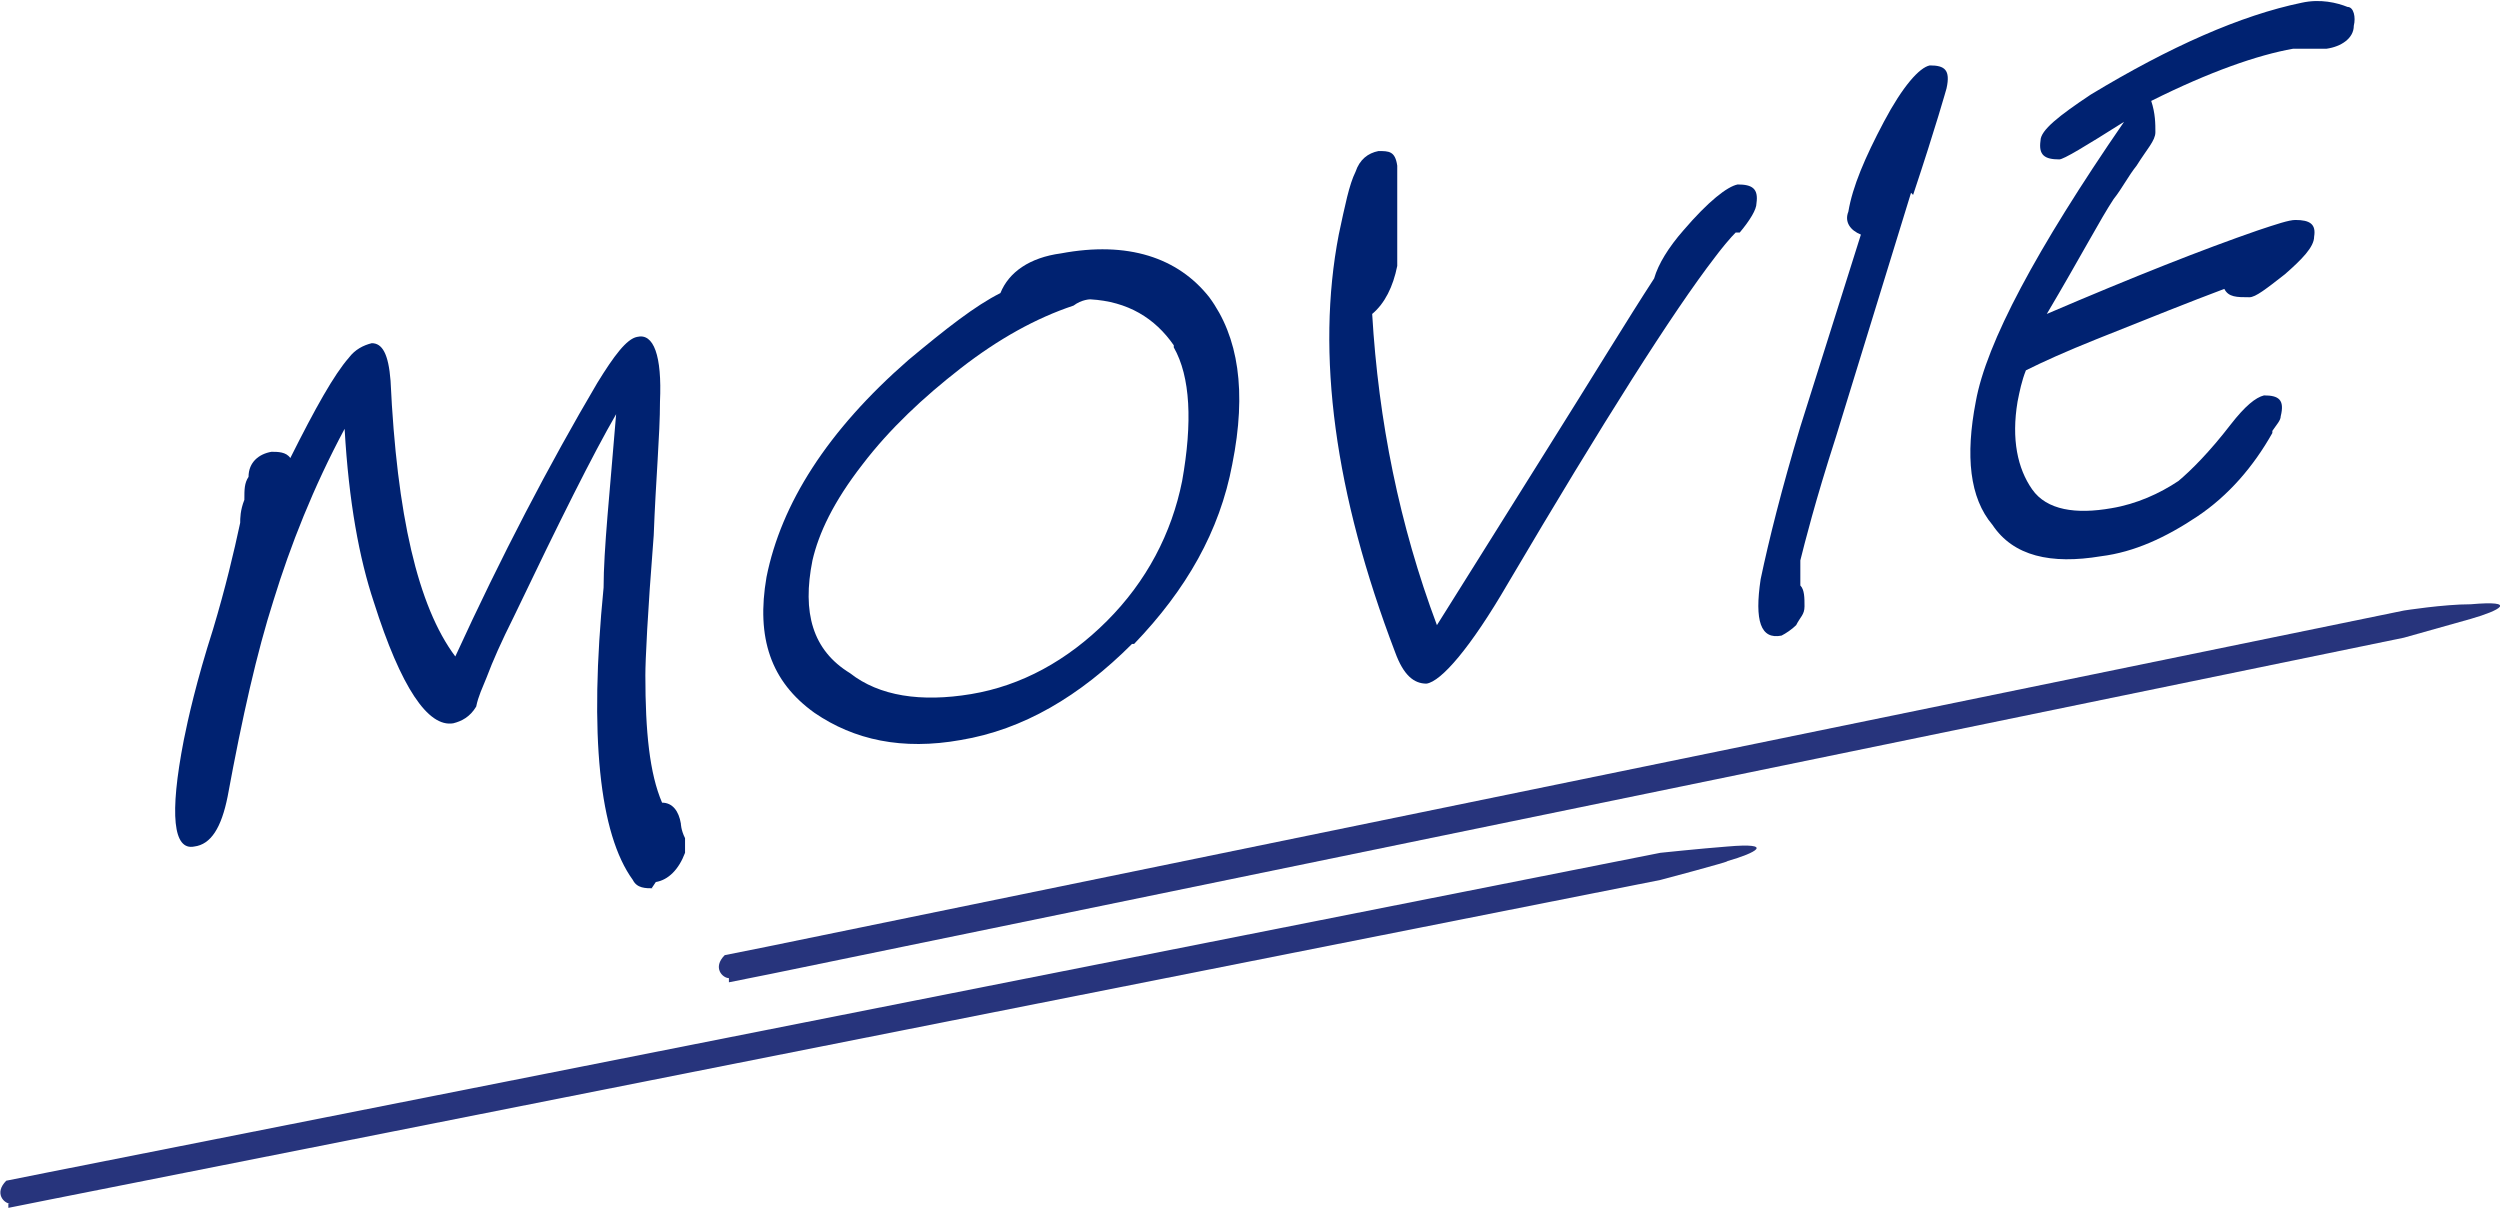
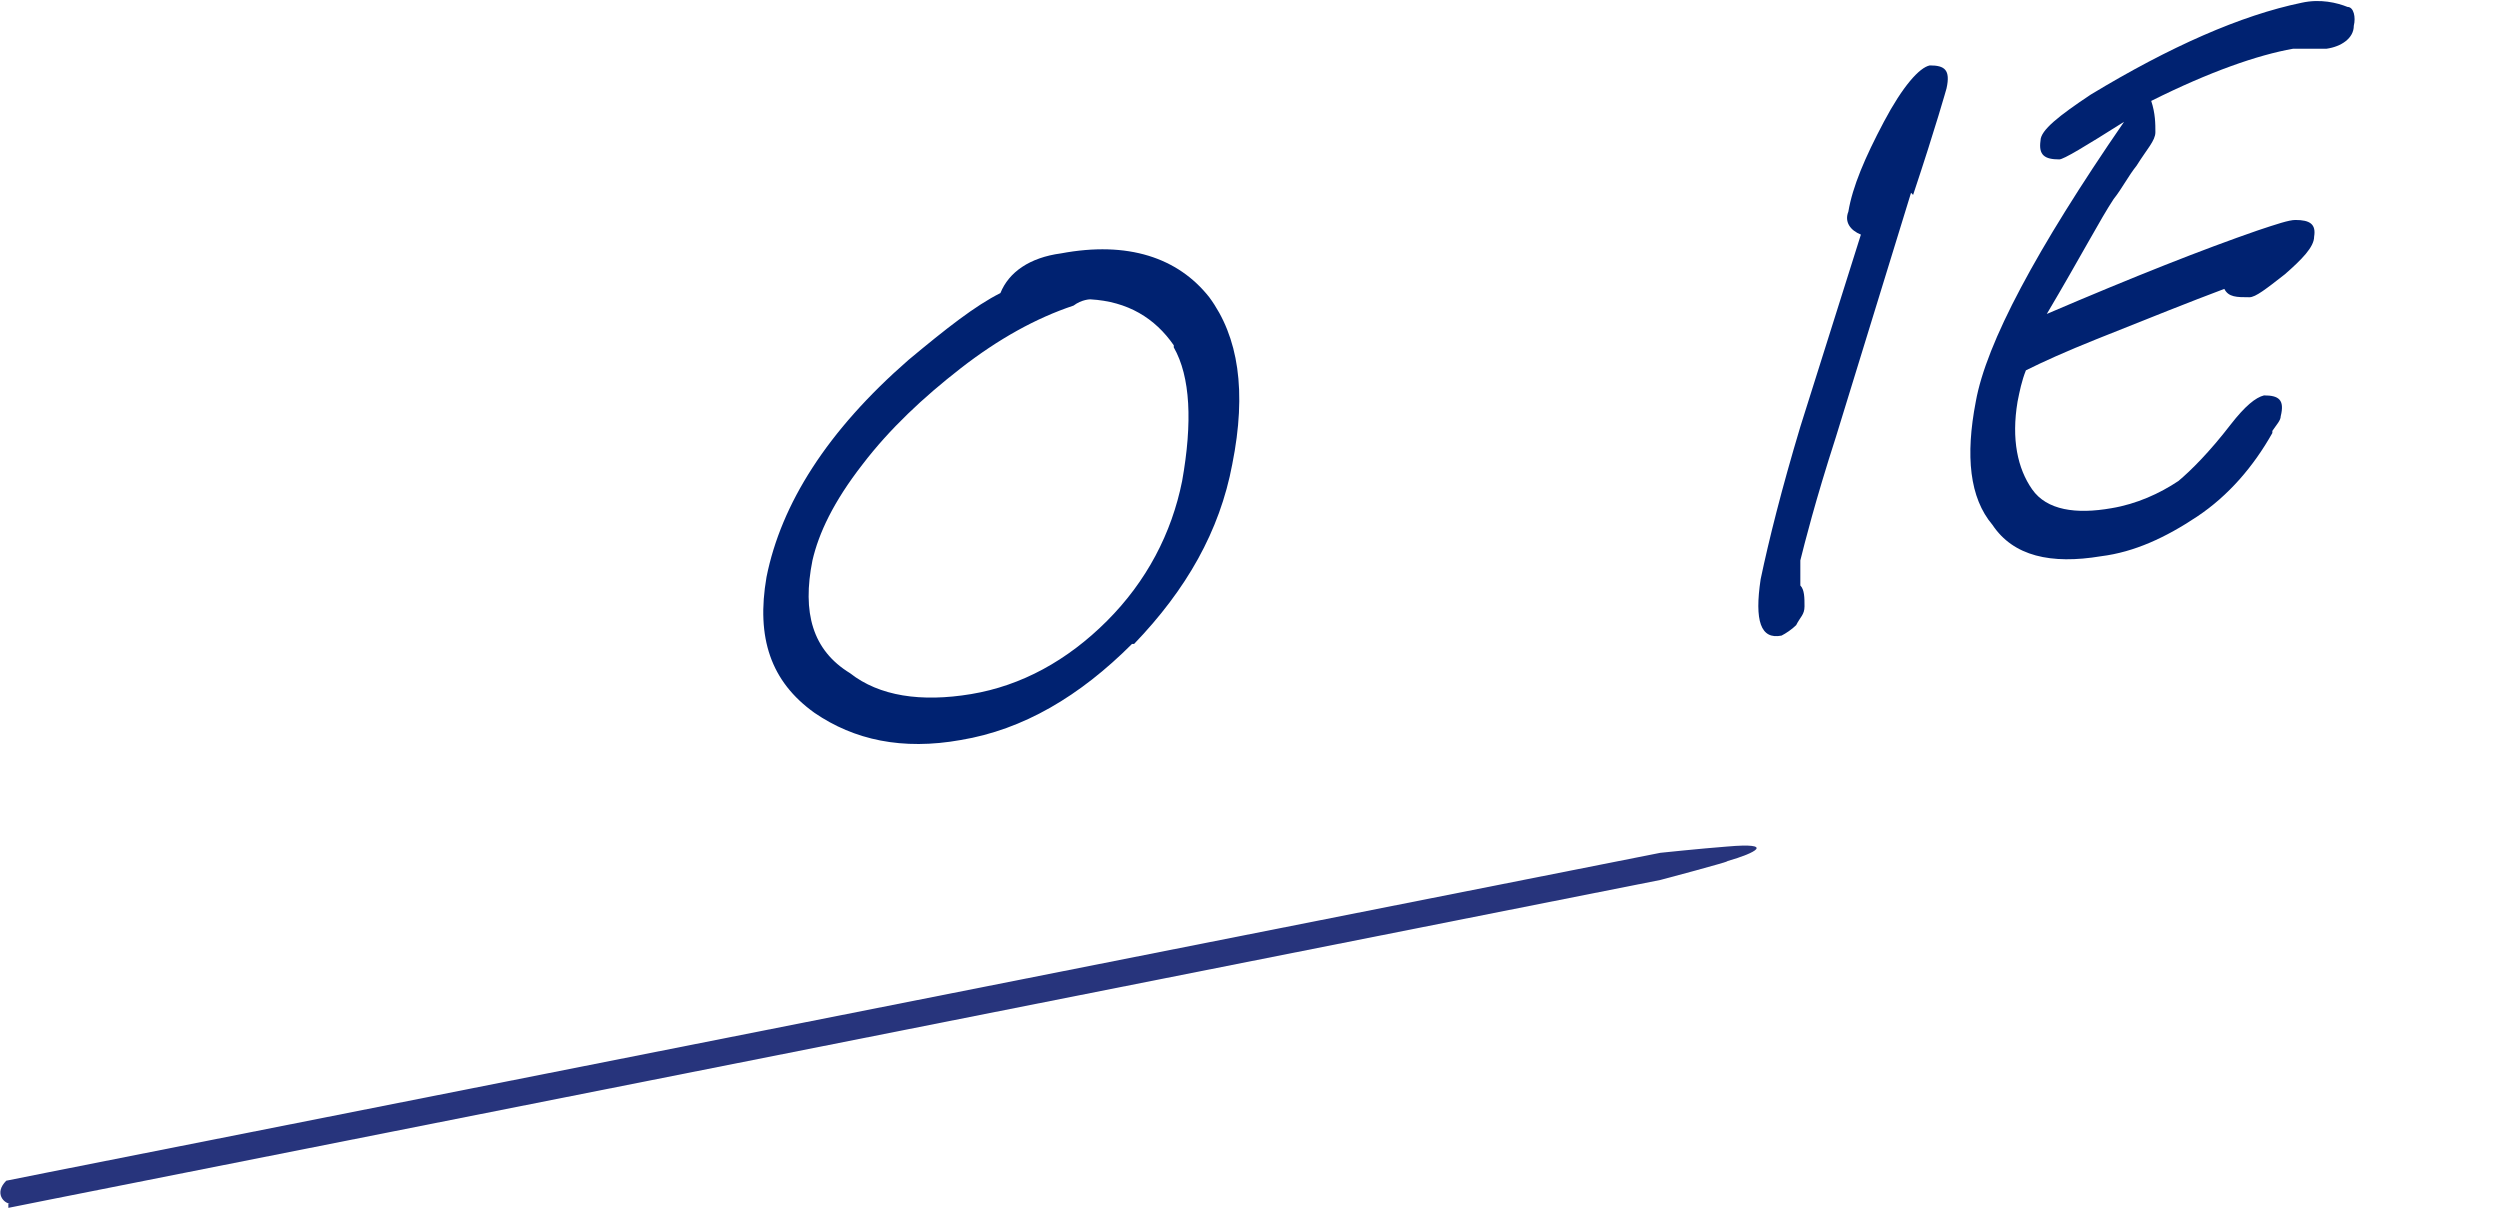
<svg xmlns="http://www.w3.org/2000/svg" id="_レイヤー_1" data-name=" レイヤー 1" width="42.2mm" height="20.4mm" version="1.1" viewBox="0 0 119.7 57.8">
  <defs>
    <style>
      .cls-1 {
        fill: #002271;
      }

      .cls-1, .cls-2 {
        stroke-width: 0px;
      }

      .cls-3 {
        isolation: isolate;
      }

      .cls-2 {
        fill: #27347c;
      }
    </style>
  </defs>
  <g id="_レイヤー_11" data-name=" レイヤー 11">
    <g>
      <g class="cls-3">
-         <path class="cls-1" d="M31.3,42.5c-.4,0-.8,0-1-.4-1.6-2.2-2.1-6.9-1.4-14,0-1.8.3-4.6.6-8.3-1.1,1.9-2.7,5.1-4.9,9.7-.6,1.2-1,2.1-1.3,2.9-.2.5-.4.9-.5,1.4-.3.5-.7.7-1.1.8-1.2.2-2.5-1.7-3.8-5.8-.7-2.1-1.2-4.8-1.4-8.3-1.5,2.8-2.6,5.6-3.4,8.2-.8,2.5-1.5,5.6-2.2,9.4-.3,1.5-.8,2.3-1.6,2.4-1,.2-1.2-1.5-.5-5.1.2-1,.6-2.8,1.4-5.3.6-2,1-3.7,1.3-5.1,0-.2,0-.6.2-1.1,0-.5,0-.8.2-1.1,0-.7.5-1.1,1.1-1.2.3,0,.7,0,.9.3,1.2-2.4,2.1-4,2.8-4.8.3-.4.7-.6,1.1-.7.5,0,.8.5.9,1.8.3,6.4,1.3,10.8,3.1,13.2,2.2-4.8,4.5-9.2,6.8-13.1.8-1.3,1.4-2.1,1.9-2.2.8-.2,1.2.9,1.1,3.1,0,1.6-.2,3.7-.3,6.4-.3,3.8-.4,6-.4,6.7,0,2.7.2,4.7.8,6.1.5,0,.8.4.9,1,0,0,0,.3.2.7,0,.3,0,.6,0,.7-.3.8-.8,1.3-1.4,1.4l-.2.3Z" />
        <path class="cls-1" d="M54.2,30.8c-2.5,2.5-5.2,4.1-8.2,4.6-2.8.5-5.1,0-7-1.3-2.1-1.5-2.8-3.6-2.3-6.5.7-3.5,2.9-7,6.8-10.4,1.8-1.5,3.2-2.6,4.4-3.2.4-1,1.4-1.7,2.9-1.9,3.2-.6,5.6.2,7.1,2.1,1.4,1.9,1.8,4.5,1.1,8-.6,3.2-2.2,6-4.7,8.6h0ZM56.2,16.5c-.9-1.3-2.2-2.1-4-2.2,0,0-.4,0-.8.3-1.8.6-3.6,1.6-5.4,3s-3.4,2.9-4.7,4.6c-1.4,1.8-2.1,3.3-2.4,4.6-.5,2.5,0,4.3,1.8,5.4,1.4,1.1,3.4,1.4,5.8,1s4.6-1.6,6.5-3.5,3.1-4.2,3.6-6.7c.5-2.8.4-5-.4-6.4h0Z" />
-         <path class="cls-1" d="M83.2,11c-.4.4-.8.9-1.1,1.3-2,2.6-5.3,7.8-9.9,15.6-1.8,3.1-3.2,4.7-3.9,4.8-.6,0-1.1-.4-1.5-1.5-2.9-7.6-3.8-14.3-2.7-20,.3-1.4.5-2.4.8-3,.2-.6.6-.9,1.1-1,.5,0,.8,0,.9.7,0,.4,0,1.2,0,2.4v2.4c-.2,1-.6,1.8-1.2,2.3.3,5.1,1.3,10.1,3.1,14.9,1-1.6,2.7-4.3,5.2-8.3,2.2-3.5,3.9-6.3,5.2-8.3.2-.7.7-1.5,1.4-2.3,1.2-1.4,2.1-2.1,2.6-2.2.7,0,1,.2.9.9,0,.3-.3.8-.8,1.4h-.2Z" />
        <path class="cls-1" d="M91.5,9.2l-3.6,11.7c-1,3.1-1.5,5.1-1.7,5.9,0,.3,0,.7,0,1.2.2.2.2.6.2,1s-.2.5-.4.9c-.2.2-.5.4-.7.5-1,.2-1.3-.7-1-2.7.4-1.9,1-4.3,1.9-7.3l2.9-9.2c-.5-.2-.8-.6-.6-1.1.2-1.2.8-2.6,1.7-4.3s1.7-2.6,2.2-2.7c.7,0,1,.2.8,1.1,0,0-.5,1.8-1.6,5.1h0Z" />
        <path class="cls-1" d="M108.8,20.7c-.9,1.6-2.1,3-3.6,4s-3,1.7-4.6,1.9c-2.4.4-4.2,0-5.2-1.5-1.1-1.3-1.3-3.3-.8-5.9.5-2.8,2.9-7.3,7.1-13.4-1.9,1.2-2.9,1.8-3.1,1.8-.7,0-1-.2-.9-.9,0-.5.9-1.2,2.4-2.2,3.8-2.3,7.2-3.8,10.1-4.4.9-.2,1.7,0,2.2.2.3,0,.4.5.3.9,0,.6-.6,1-1.3,1.1h-1.6c-1.7.3-4,1.1-6.8,2.5.2.6.2,1.1.2,1.5s-.4.8-.9,1.6c-.4.5-.7,1.1-1.1,1.6-.6.9-1.6,2.8-3.2,5.5,4.2-1.8,7.5-3.1,10.1-4,.9-.3,1.5-.5,1.8-.5.7,0,1,.2.9.8,0,.5-.6,1.1-1.4,1.8-.9.7-1.4,1.1-1.7,1.1-.6,0-1,0-1.2-.4-1.6.6-3.6,1.4-6.1,2.4-1.5.6-2.6,1.1-3.4,1.5-.2.5-.3,1-.4,1.5-.3,1.8,0,3.2.7,4.2s2.1,1.2,3.8.9c1.2-.2,2.3-.7,3.2-1.3.6-.5,1.5-1.4,2.5-2.7.7-.9,1.2-1.3,1.6-1.4.7,0,1,.2.8,1,0,.2-.2.4-.4.7h0Z" />
      </g>
      <g>
        <path class="cls-2" d="M.5,57.6H.5c-.3,0-.8-.5-.2-1.1H.3l2-.4,77.2-15.3s1.9-.2,3.2-.3c2.3-.2,1.4.3,0,.7.2,0-3.2.9-3.2.9L2.4,57.4l-2,.4v-.2Z" />
-         <path class="cls-2" d="M34.9,46.8h0c-.3,0-.8-.5-.2-1.1h0l2-.4,78.4-16.1s1.9-.3,3.2-.3c2.3-.2,1.4.3,0,.7,0,0-3.2.9-3.2.9l-78.2,16.1-2,.4v-.2Z" />
      </g>
    </g>
  </g>
</svg>